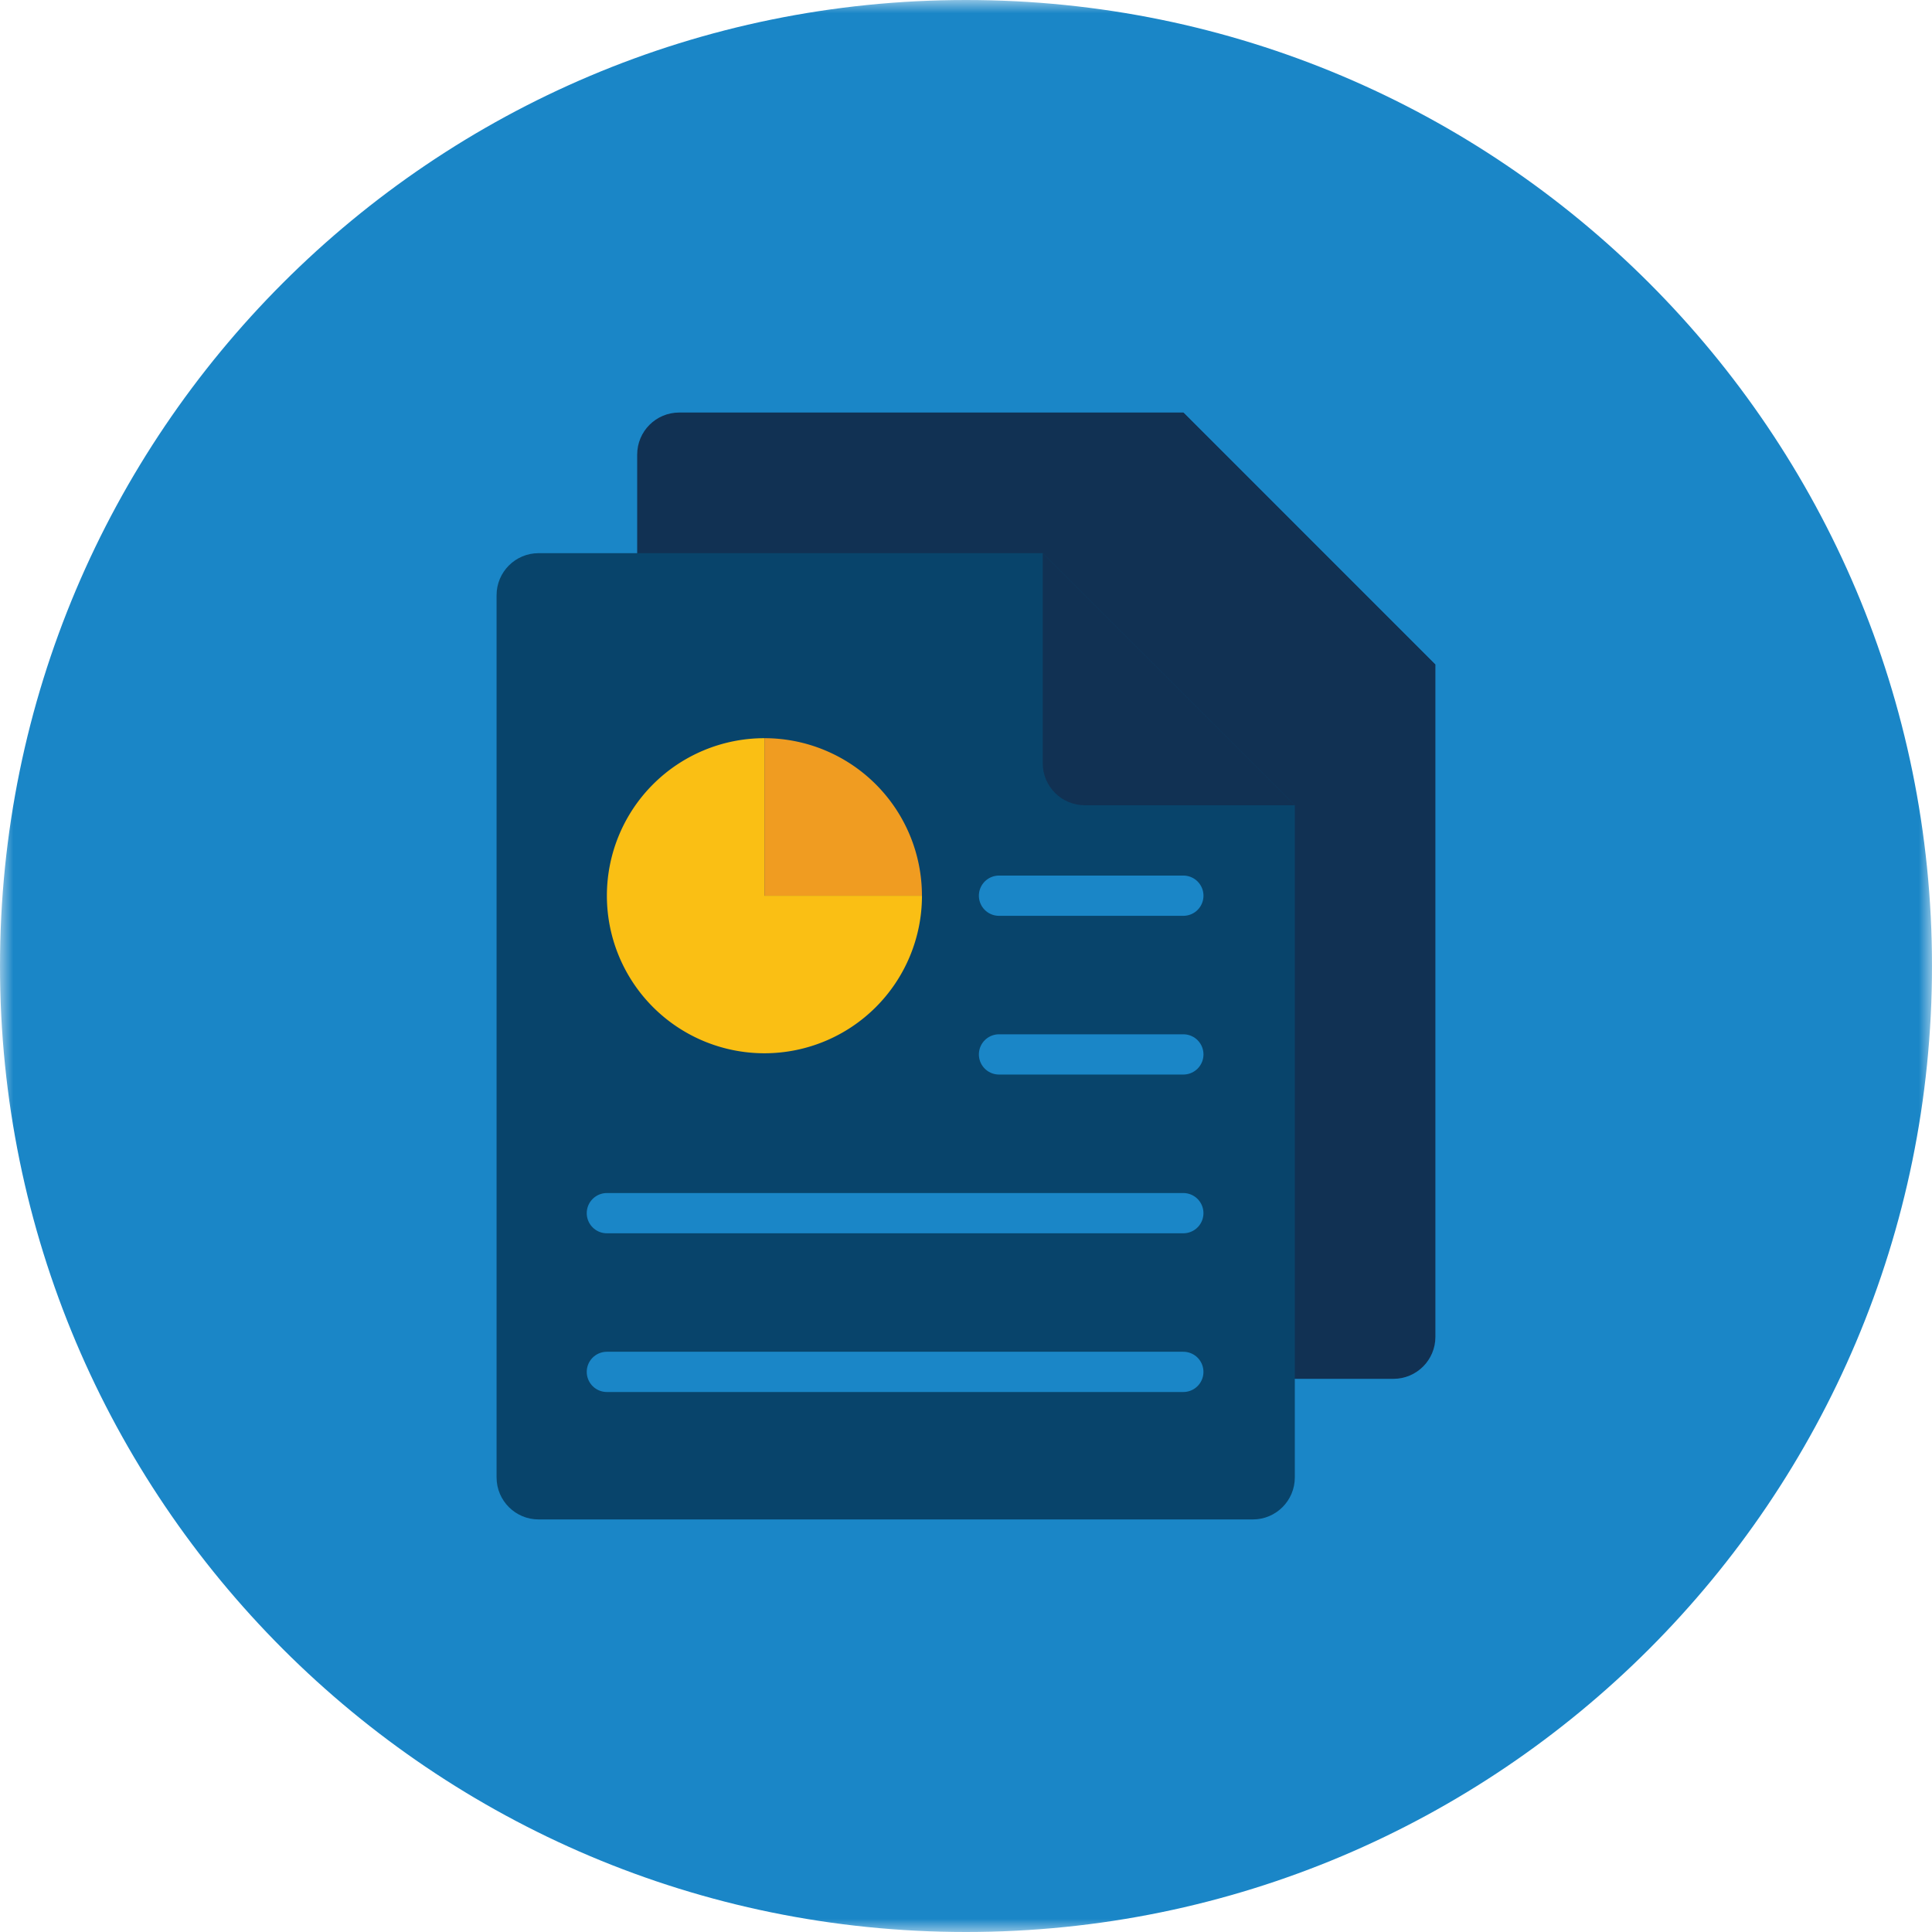
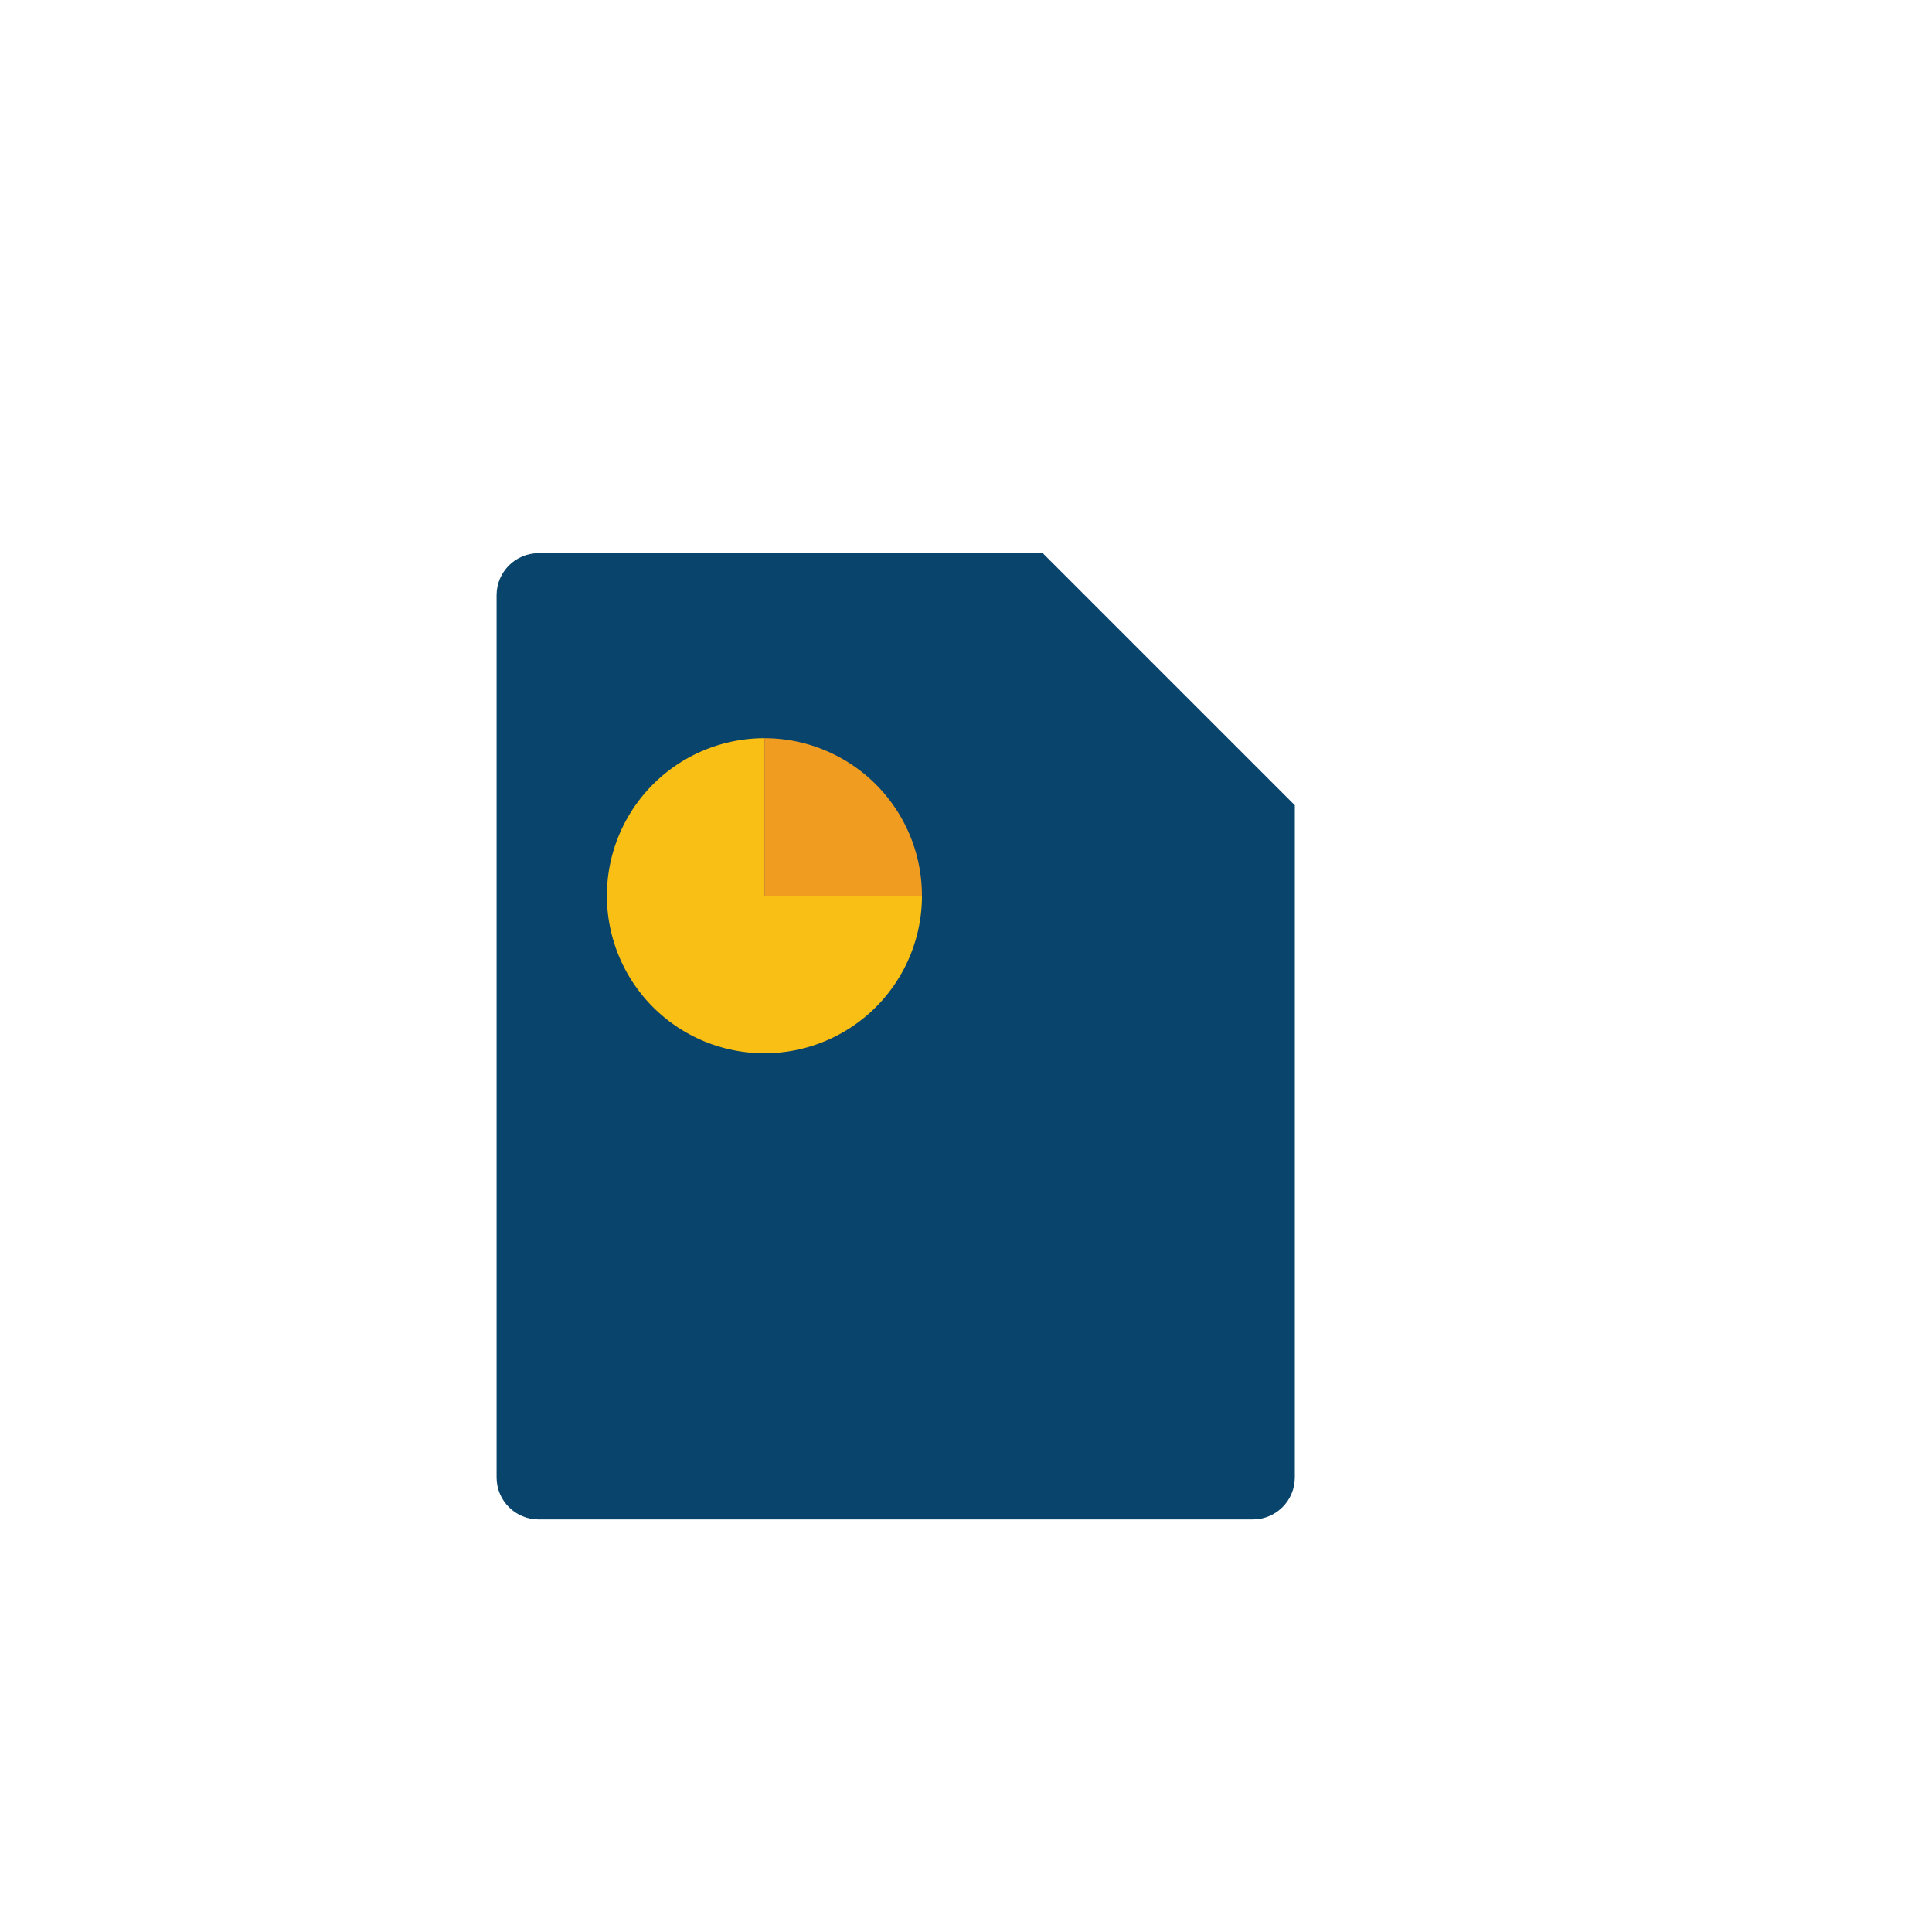
<svg xmlns="http://www.w3.org/2000/svg" xmlns:xlink="http://www.w3.org/1999/xlink" width="72" height="72" viewBox="0 0 72 72">
  <defs>
-     <path id="a" d="M0 0h72v72H0z" />
-   </defs>
+     </defs>
  <g fill="none" fill-rule="evenodd">
    <g>
      <mask id="b" fill="#fff">
        <use xlink:href="#a" />
      </mask>
      <path fill="#1A86C7" d="M72 36c0 19.883-16.118 36-36 36C16.117 72 0 55.883 0 36 0 16.118 16.117 0 36 0c19.882 0 36 16.118 36 36" mask="url(#b)" />
    </g>
-     <path fill="#113153" d="M51.928 51.385H25.312c-.865 0-1.566-.7-1.566-1.565V16.941c0-.866.701-1.567 1.566-1.567H44.1l9.393 9.395V49.82c0 .865-.7 1.565-1.565 1.565" />
-     <path fill="#113153" d="M44.1 15.375v7.829c0 .864.7 1.566 1.565 1.566h7.829L44.1 15.375z" />
    <path fill="#08446B" d="M46.689 56.625H20.072c-.864 0-1.566-.7-1.566-1.565V22.18c0-.865.702-1.565 1.566-1.565H38.86l9.394 9.394v25.05c0 .866-.701 1.566-1.565 1.566" />
-     <path fill="#113153" d="M38.86 20.615v7.828c0 .865.7 1.566 1.566 1.566h7.829l-9.395-9.394z" />
    <path fill="#FABF14" d="M28.488 27.51a5.871 5.871 0 1 0 5.871 5.871h-5.872v-5.872z" />
    <path fill="#F09C21" d="M28.488 27.51v5.87h5.87a5.871 5.871 0 0 0-5.87-5.87" />
-     <path stroke="#1A86C7" stroke-linecap="round" stroke-width="1.5" d="M37.23 33.38h6.87M37.23 39.295h6.87M22.616 45.211h21.483M22.616 51.126h21.483" />
  </g>
</svg>